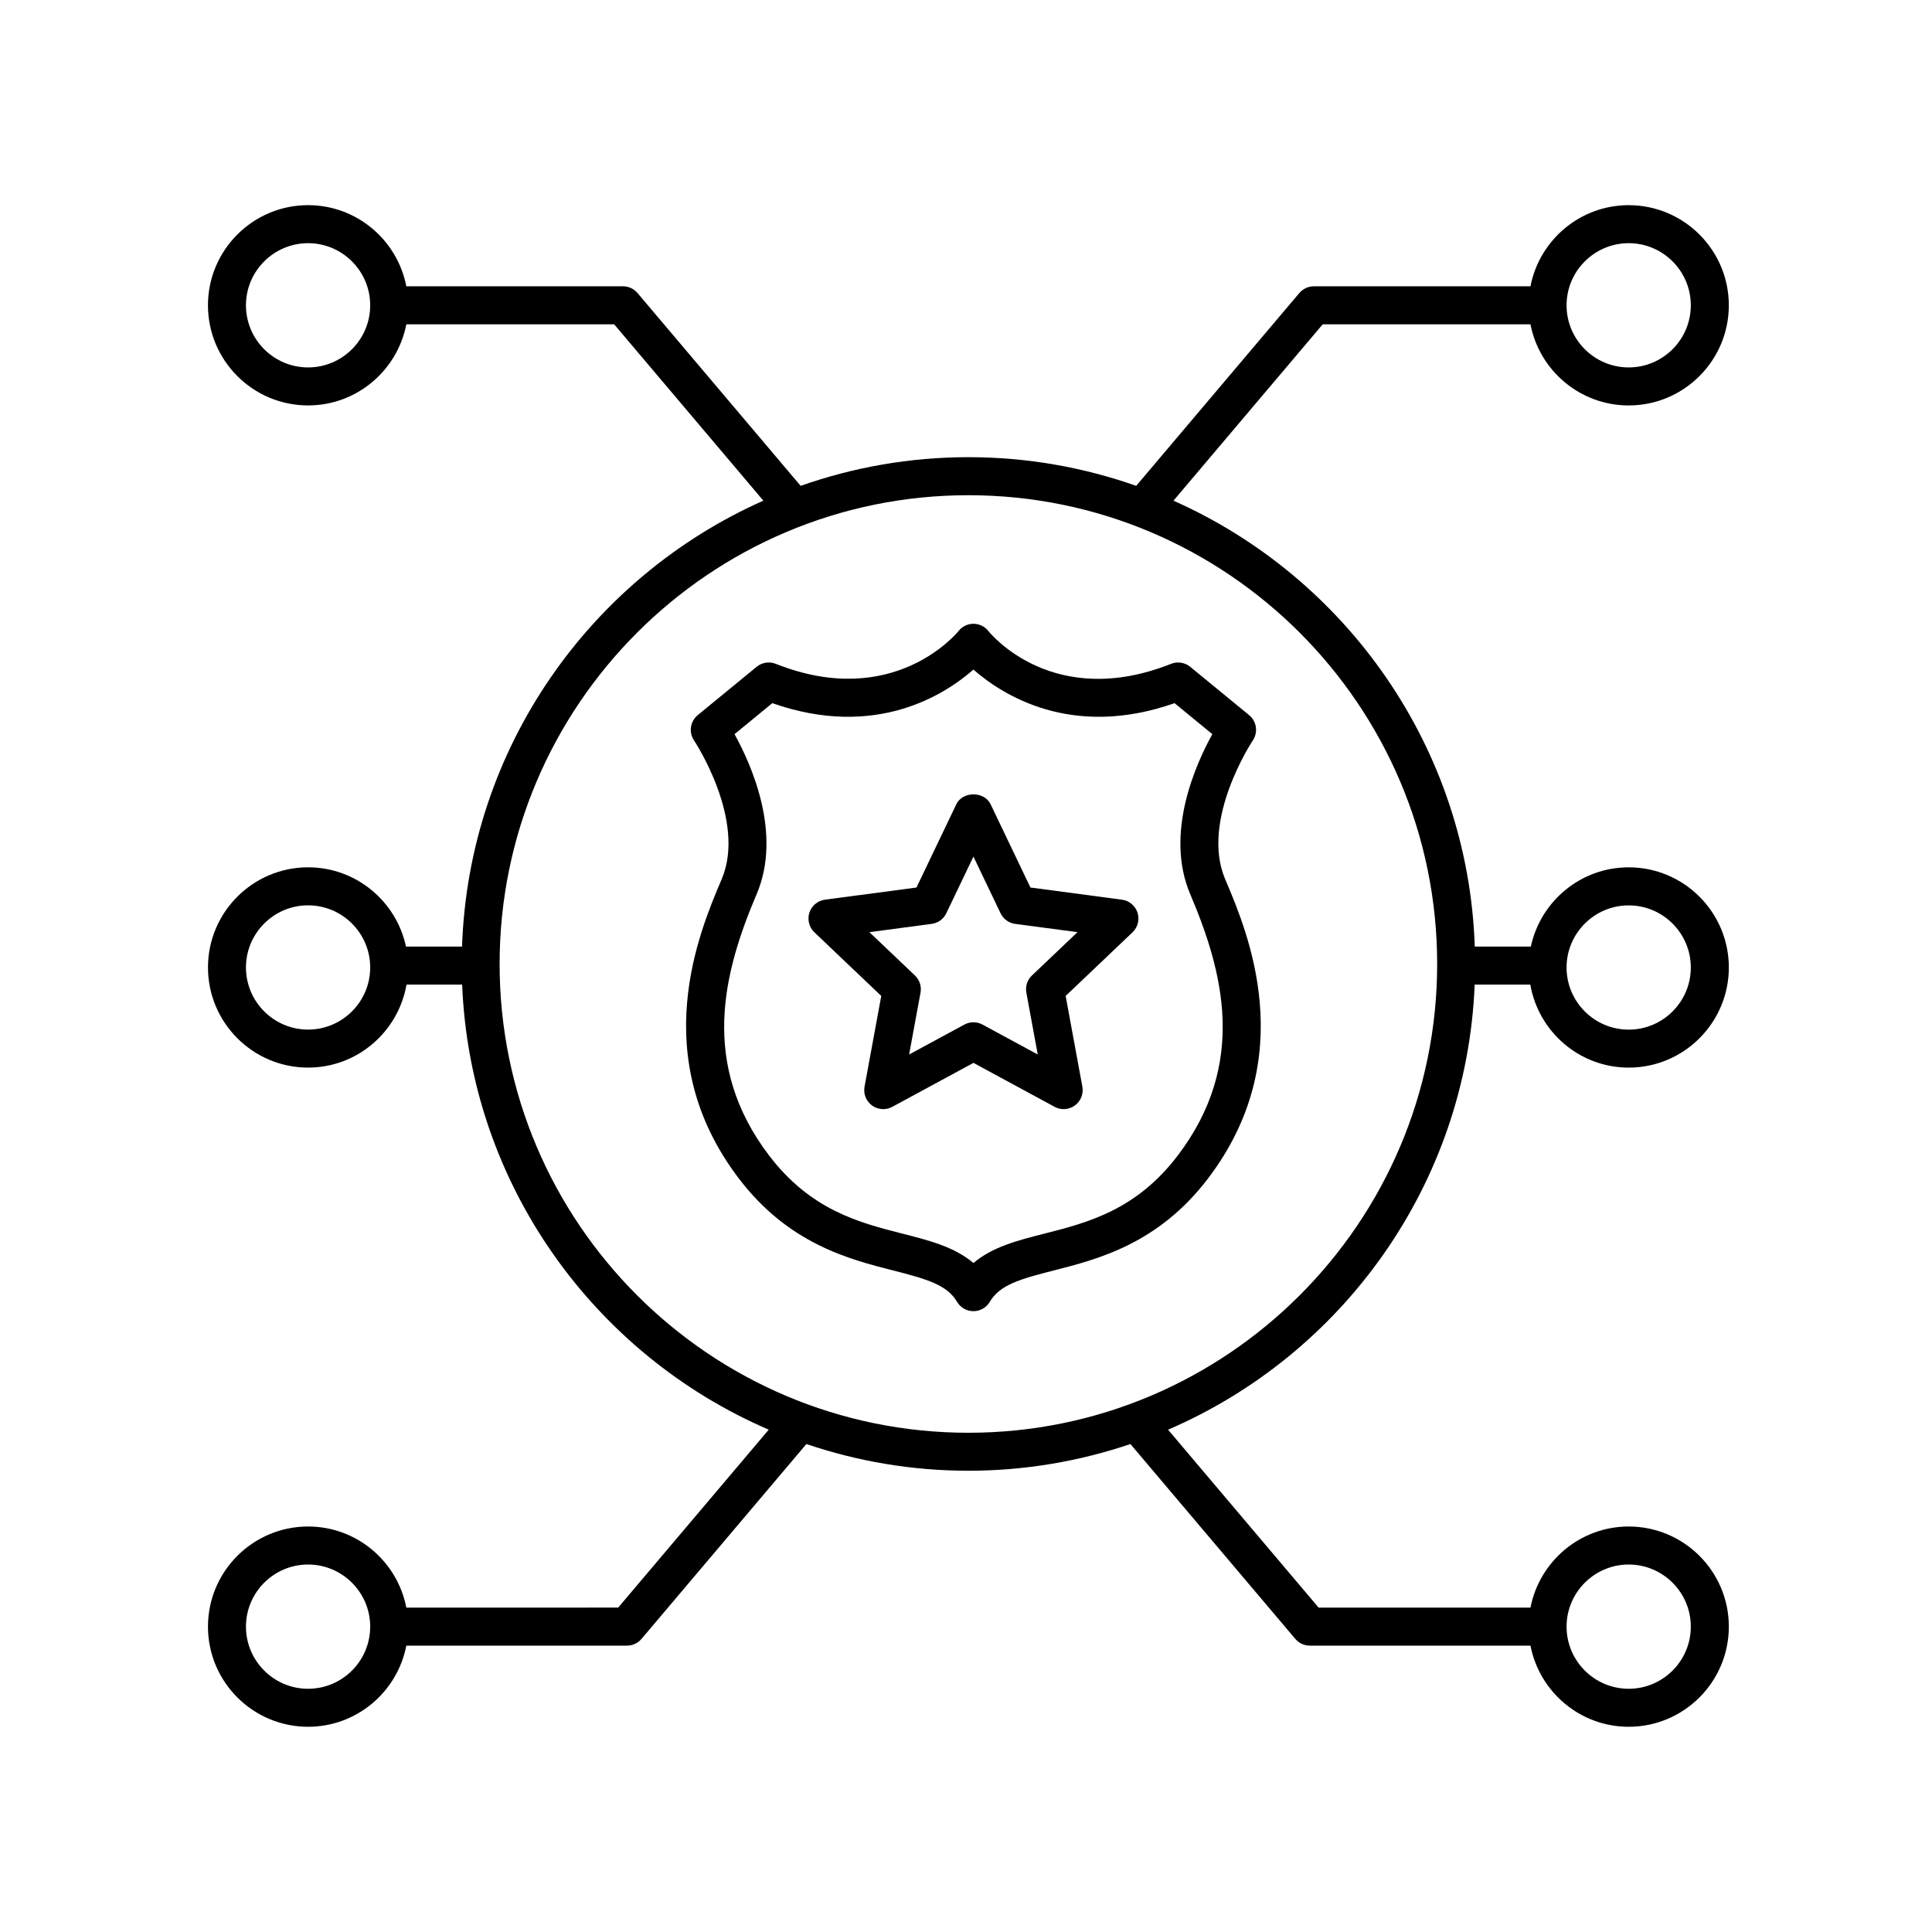
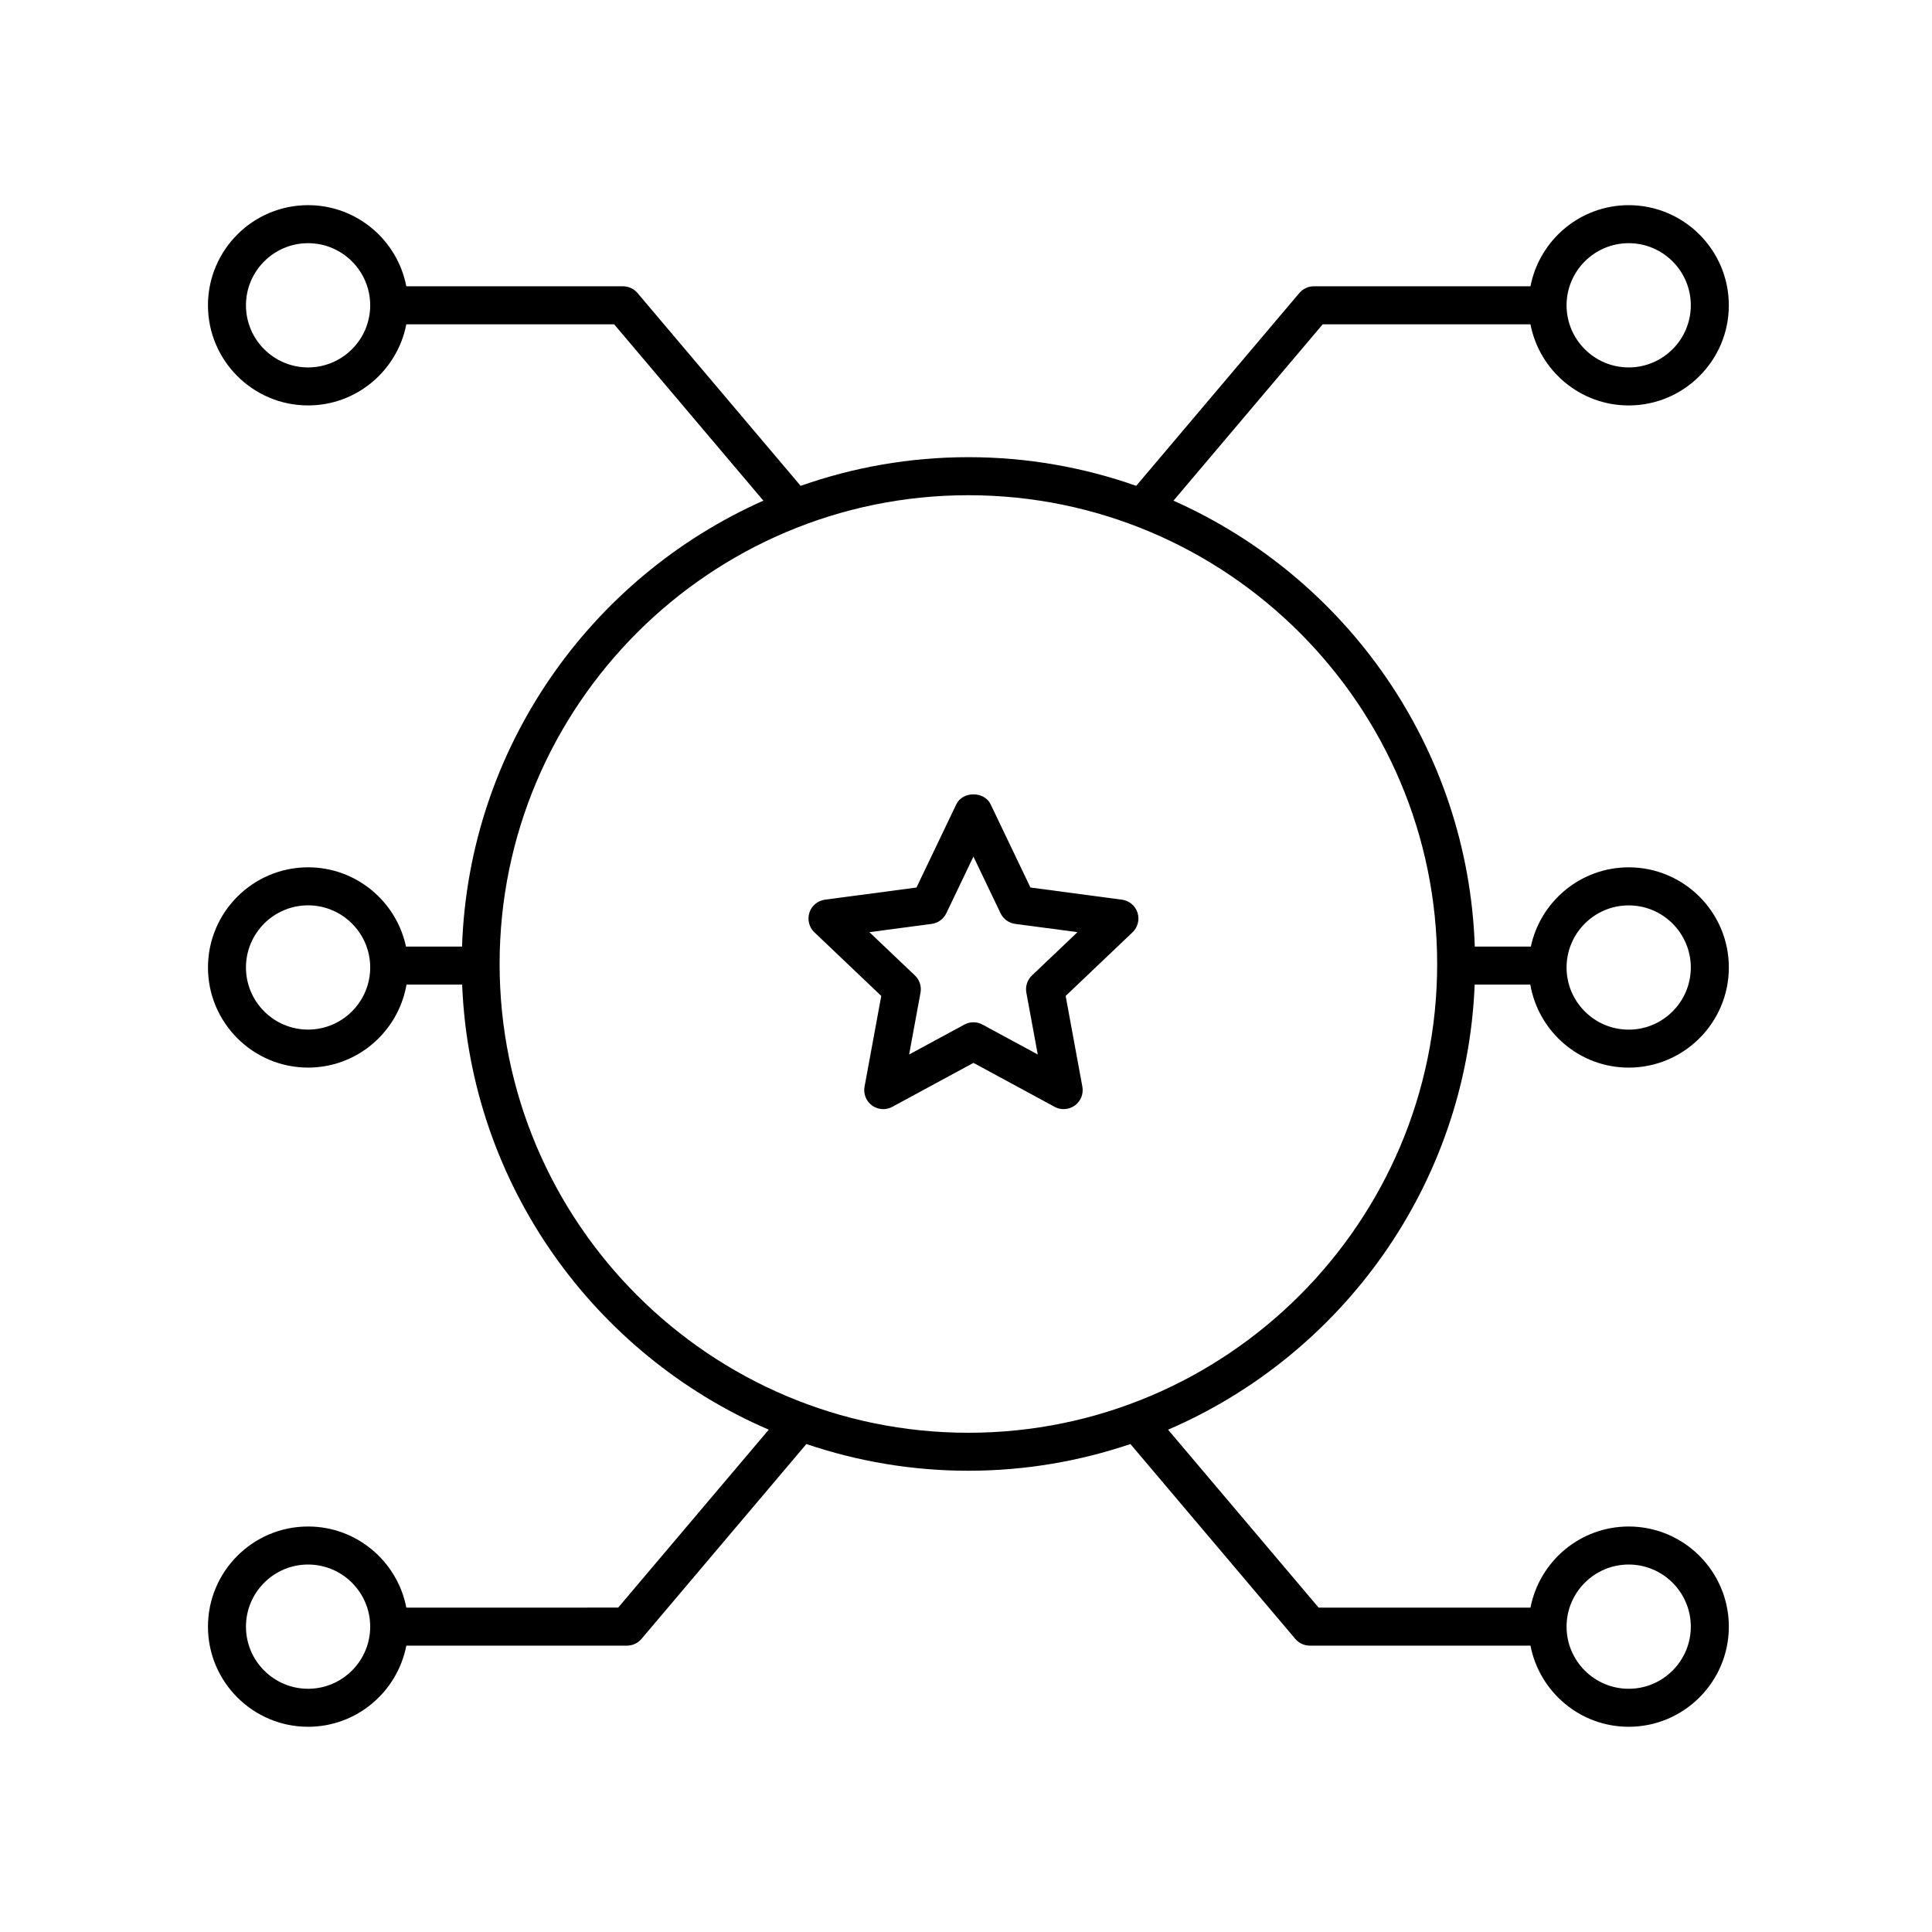
<svg xmlns="http://www.w3.org/2000/svg" fill="#000000" width="800px" height="800px" version="1.1" viewBox="144 144 512 512">
  <g>
    <path d="m549.59 229.95c2.363 12.227 13.121 21.496 26.031 21.496 14.629 0 26.535-11.898 26.535-26.535 0-14.637-11.902-26.539-26.535-26.539-12.906 0-23.664 9.273-26.031 21.504l-57.41-0.004c-1.48 0-2.887 0.656-3.844 1.785l-43.23 51.098c-13.926-4.902-28.883-7.598-44.465-7.598s-30.539 2.695-44.465 7.598l-43.23-51.098c-0.957-1.133-2.363-1.785-3.844-1.785h-57.426c-2.363-12.227-13.121-21.504-26.031-21.504-14.629 0-26.535 11.906-26.535 26.539 0 14.637 11.906 26.535 26.535 26.535 12.906 0 23.664-9.27 26.031-21.496h55.078l39.543 46.734c-45.727 20.32-78.059 65.426-79.855 118.17h-14.855c-2.555-11.98-13.203-21.004-25.938-21.004-14.629 0-26.535 11.906-26.535 26.539 0 14.637 11.906 26.539 26.535 26.539 13.078 0 23.91-9.531 26.078-21.996h14.742c2.137 52.926 35.023 98.055 81.254 117.95l-39.902 47.152-56.145 0.004c-2.363-12.227-13.121-21.496-26.031-21.496-14.629 0-26.535 11.898-26.535 26.535s11.906 26.539 26.535 26.539c12.906 0 23.664-9.273 26.031-21.504h58.48c1.48 0 2.887-0.656 3.844-1.785l43.695-51.641c13.492 4.566 27.922 7.078 42.934 7.078 15.012 0 29.449-2.516 42.941-7.078l43.695 51.641c0.957 1.133 2.363 1.785 3.844 1.785h58.48c2.363 12.227 13.121 21.504 26.031 21.504 14.629 0 26.535-11.906 26.535-26.539 0-14.637-11.906-26.535-26.535-26.535-12.906 0-23.664 9.27-26.031 21.496h-56.145l-39.898-47.152c46.23-19.895 79.117-65.027 81.254-117.95h14.742c2.168 12.465 13 21.996 26.078 21.996 14.629 0 26.535-11.906 26.535-26.539 0-14.637-11.906-26.539-26.535-26.539-12.734 0-23.383 9.023-25.938 21.004h-14.855c-1.789-52.75-34.121-97.855-79.848-118.17l39.543-46.734zm26.031-21.504c9.074 0 16.461 7.387 16.461 16.465 0 9.074-7.387 16.461-16.461 16.461-9.078 0-16.465-7.387-16.465-16.461 0-9.078 7.387-16.465 16.465-16.465zm-349.98 32.926c-9.074 0-16.461-7.387-16.461-16.461 0-9.078 7.387-16.465 16.461-16.465 9.078 0 16.465 7.387 16.465 16.465 0 9.074-7.387 16.461-16.465 16.461zm0 175.48c-9.074 0-16.461-7.387-16.461-16.465s7.387-16.465 16.461-16.465c9.078 0 16.465 7.387 16.465 16.465 0 9.082-7.387 16.465-16.465 16.465zm0 174.69c-9.074 0-16.461-7.387-16.461-16.465 0-9.074 7.387-16.461 16.461-16.461 9.078 0 16.465 7.387 16.465 16.461 0 9.078-7.387 16.465-16.465 16.465zm349.98-32.926c9.074 0 16.461 7.387 16.461 16.461 0 9.078-7.387 16.465-16.461 16.465-9.078 0-16.465-7.387-16.465-16.465 0-9.074 7.387-16.461 16.465-16.461zm0-174.68c9.074 0 16.461 7.387 16.461 16.465s-7.387 16.465-16.461 16.465c-9.078 0-16.465-7.387-16.465-16.465s7.387-16.465 16.465-16.465zm-50.758 15.531c0 68.504-55.73 124.23-124.23 124.23-68.496 0-124.23-55.73-124.23-124.23 0-68.496 55.73-124.23 124.23-124.23s124.23 55.727 124.23 124.23z" />
-     <path d="m349.58 319.92c-1.699-0.676-3.637-0.371-5.055 0.785l-15.617 12.809c-2.004 1.648-2.43 4.555-0.984 6.711 0.141 0.207 13.977 21.113 7.332 36.758-5.984 14.082-20.008 47.055 4.539 79.324 13.168 17.316 29.176 21.391 40.863 24.371 9.062 2.309 14.316 3.836 16.973 8.324 0.906 1.535 2.555 2.473 4.336 2.473 1.785 0 3.43-0.941 4.336-2.473 2.656-4.492 7.91-6.016 16.973-8.324 11.688-2.977 27.695-7.055 40.863-24.371 24.547-32.27 10.523-65.242 4.539-79.324-6.648-15.637 7.188-36.551 7.332-36.758 1.445-2.156 1.023-5.062-0.984-6.711l-15.617-12.809c-1.422-1.16-3.356-1.461-5.055-0.785-31.07 12.332-47.715-7.801-48.441-8.707-0.945-1.195-2.398-1.902-3.938-1.902-1.547 0-3.008 0.711-3.965 1.93-0.164 0.211-17.055 21.129-48.43 8.68zm105.69 10.422 10.012 8.219c-4.398 7.934-12.691 26.328-5.871 42.375 8.762 20.602 15.219 44.945-3.285 69.277-11.043 14.52-23.945 17.805-35.332 20.703-7.055 1.797-13.816 3.523-18.824 7.801-5.012-4.277-11.77-5.996-18.824-7.793-11.383-2.902-24.289-6.191-35.332-20.707-18.512-24.336-12.047-48.68-3.285-69.285 6.82-16.051-1.473-34.434-5.871-42.371l10.012-8.219c27.328 9.602 45.684-2.211 53.297-8.898 7.621 6.68 25.984 18.504 53.305 8.898z" />
    <path d="m358.5 385.86c-0.598 1.844-0.086 3.875 1.32 5.211l17.723 16.863-4.43 24.051c-0.352 1.906 0.422 3.848 1.996 4.984 0.875 0.641 1.918 0.961 2.961 0.961 0.82 0 1.648-0.203 2.398-0.609l21.508-11.648 21.508 11.648c1.699 0.926 3.785 0.785 5.359-0.352 1.57-1.137 2.344-3.078 1.996-4.984l-4.43-24.051 17.723-16.863c1.406-1.34 1.914-3.367 1.32-5.211-0.598-1.844-2.207-3.18-4.133-3.438l-24.242-3.219-10.555-22.062c-1.672-3.5-7.418-3.5-9.09 0l-10.555 22.062-24.242 3.219c-1.93 0.258-3.539 1.594-4.137 3.438zm32.398 2.981c1.688-0.223 3.148-1.285 3.883-2.82l7.188-15.02 7.188 15.02c0.734 1.535 2.195 2.602 3.883 2.82l16.504 2.191-12.07 11.48c-1.234 1.176-1.789 2.887-1.48 4.559l3.019 16.379-14.645-7.926c-1.496-0.816-3.301-0.816-4.797 0l-14.645 7.926 3.019-16.379c0.309-1.672-0.246-3.387-1.48-4.559l-12.07-11.48z" />
  </g>
</svg>